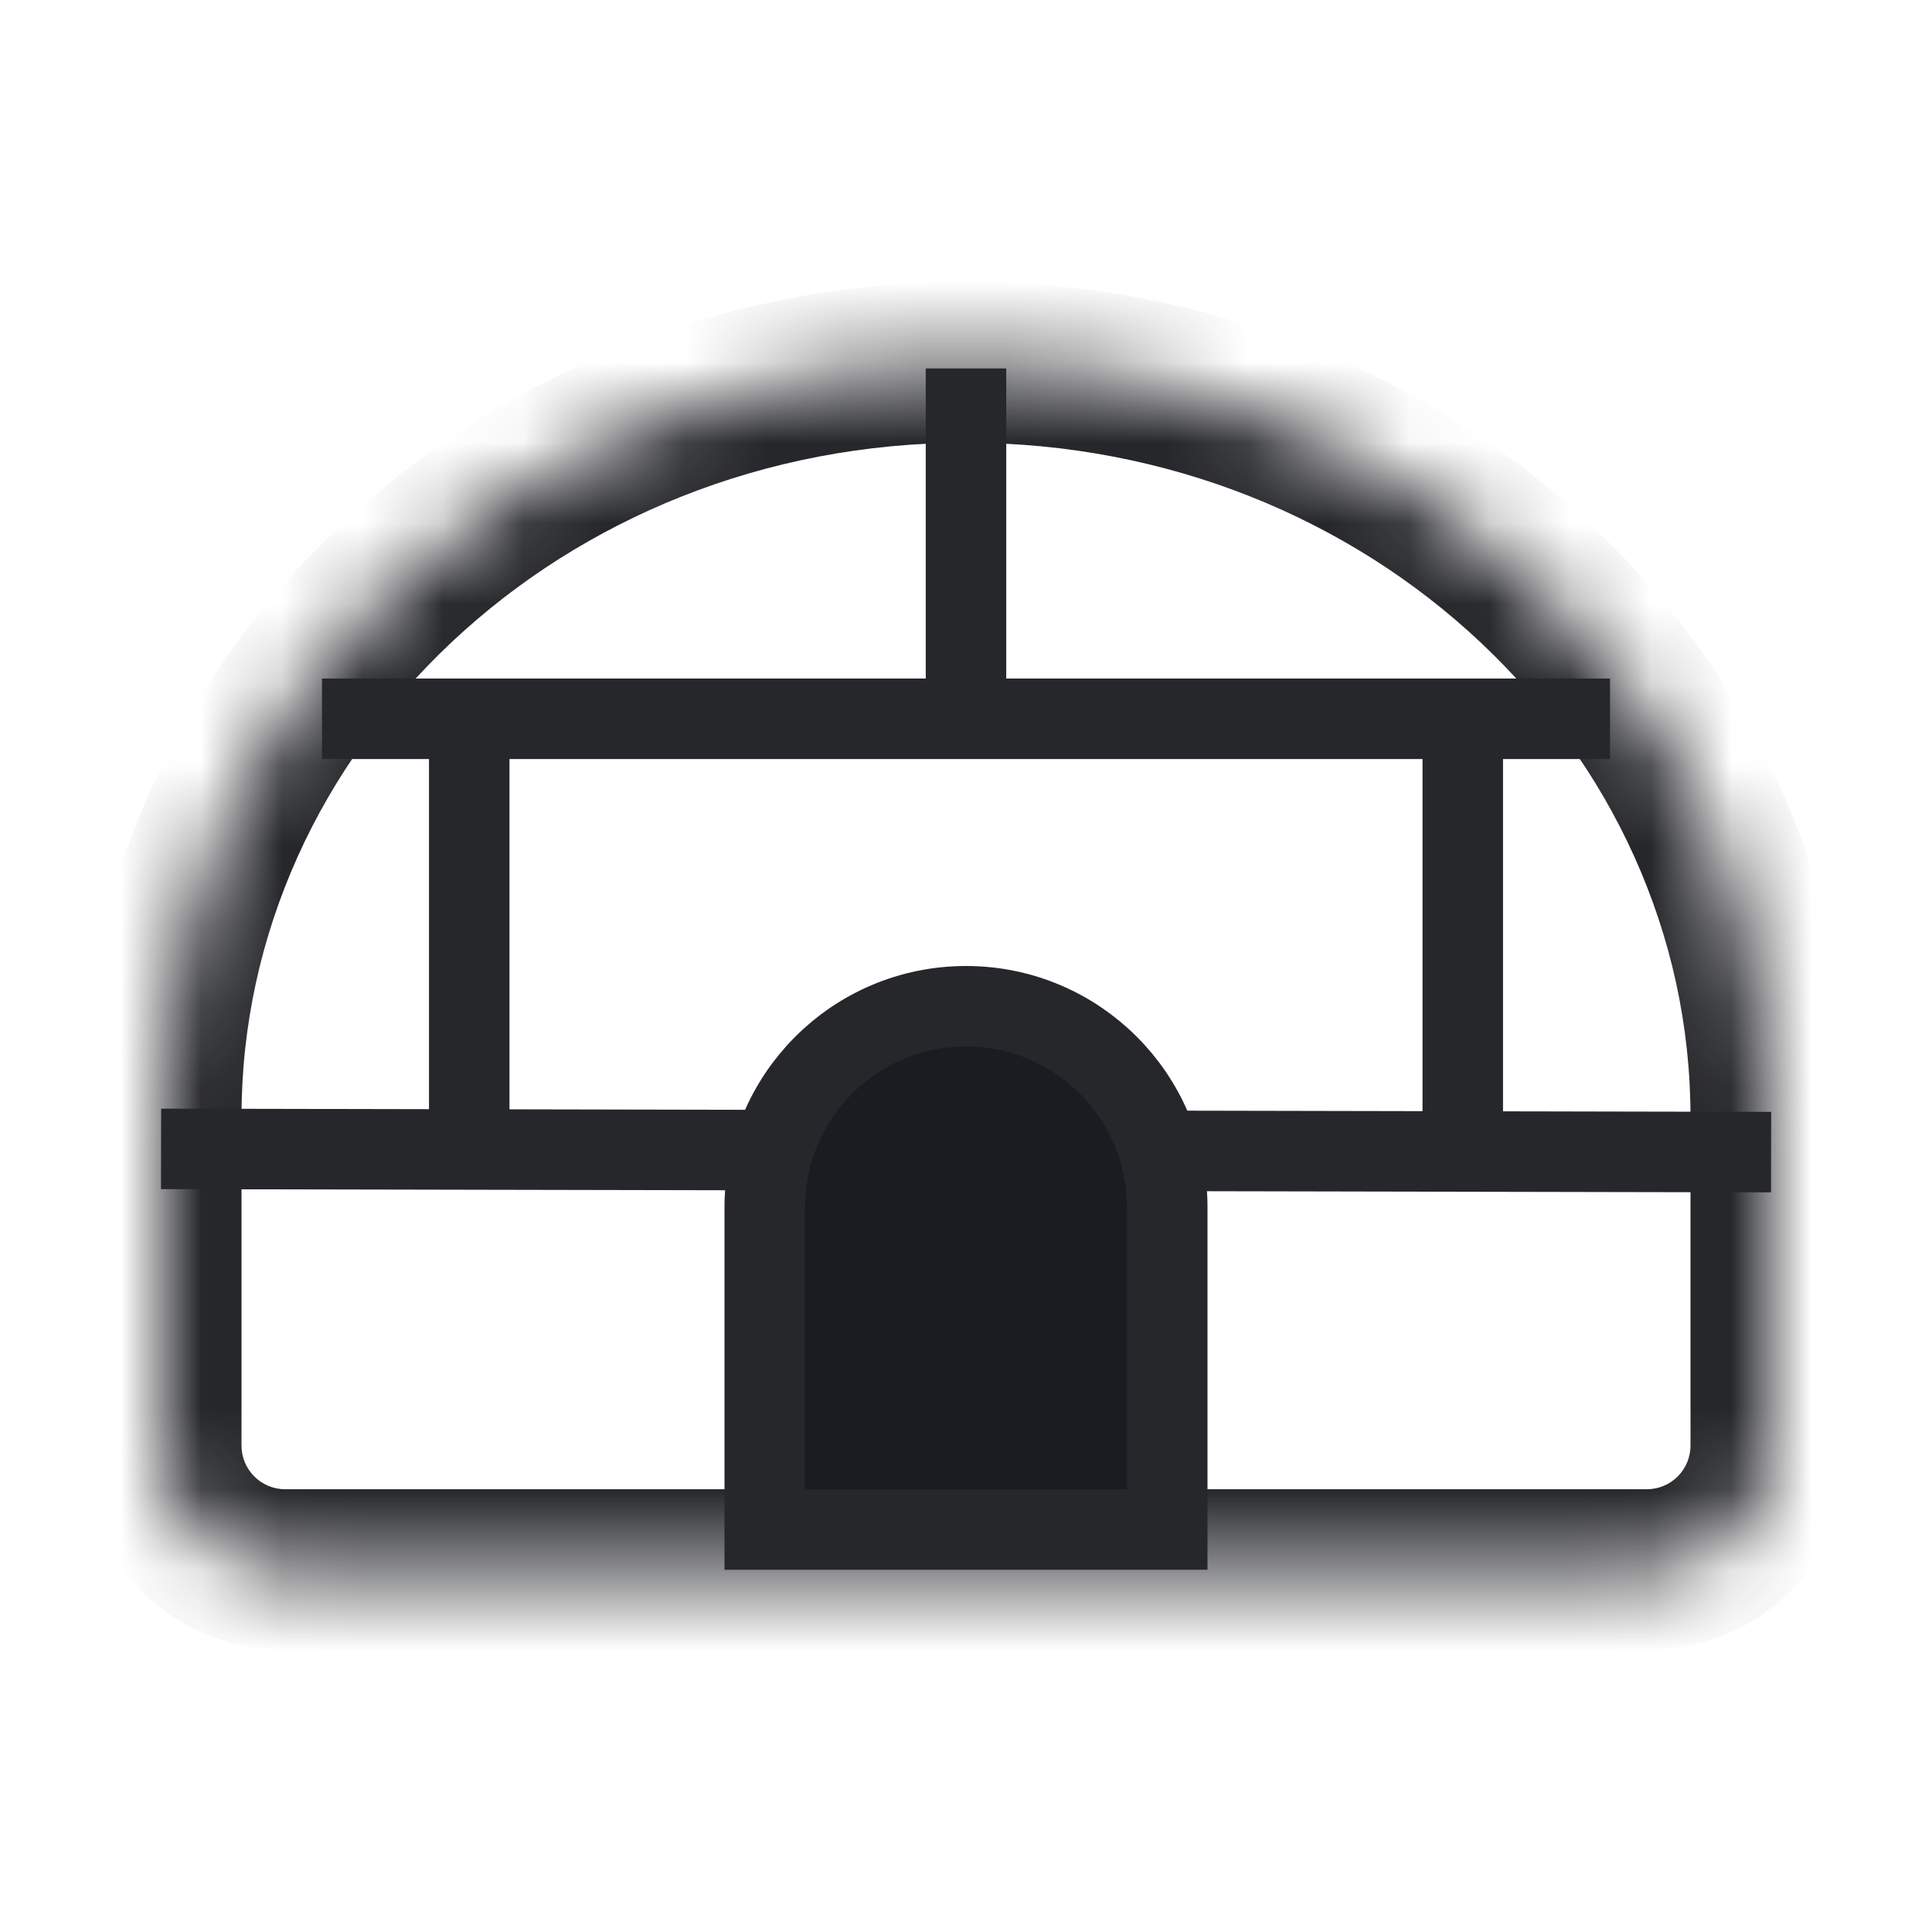
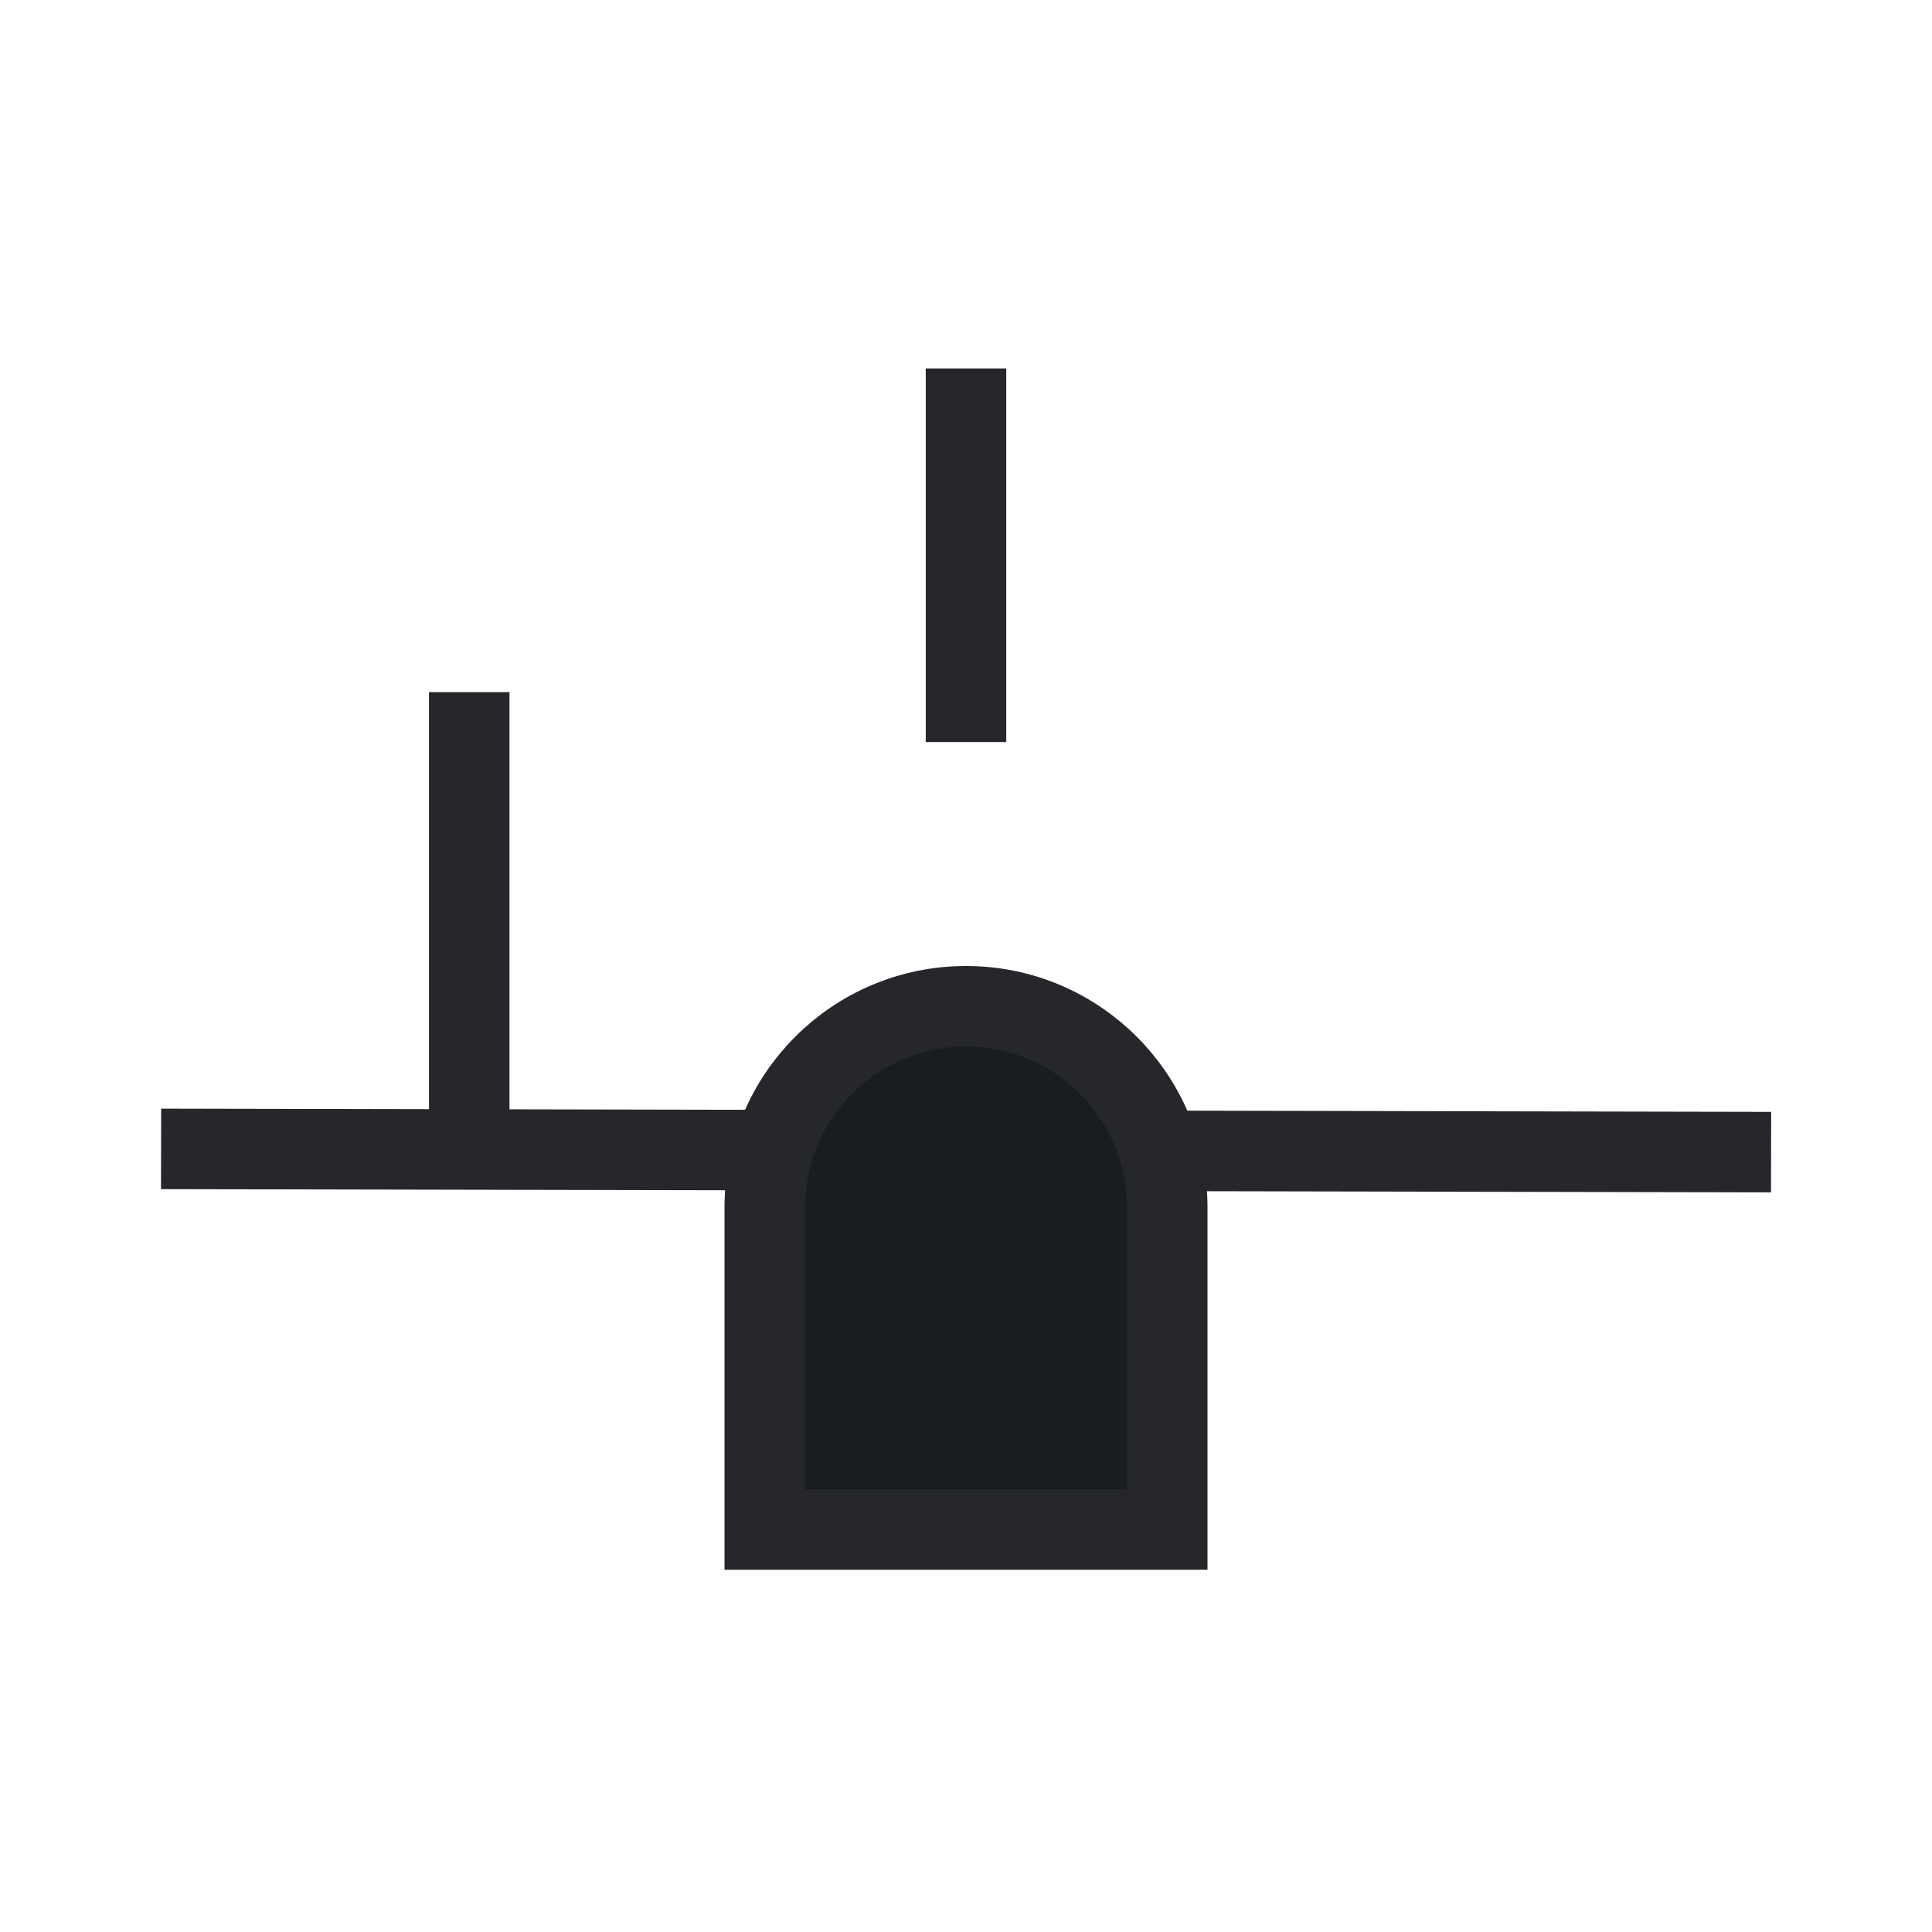
<svg xmlns="http://www.w3.org/2000/svg" width="24" height="24" viewBox="0 0 24 24" fill="none">
  <mask id="path-1-inside-1_2075_1492" fill="white">
-     <path fill-rule="evenodd" clip-rule="evenodd" d="M2 13.875C2 8.697 6.477 4.5 12 4.5C17.523 4.5 22 8.697 22 13.875L22 17.957C22 18.809 21.309 19.5 20.457 19.5H3.543C2.691 19.5 2 18.809 2 17.957V13.875Z" />
-   </mask>
-   <path d="M22 13.875H23H22ZM22 17.957H21H22ZM12 3.5C5.986 3.5 1 8.085 1 13.875H3C3 9.309 6.967 5.5 12 5.5V3.5ZM23 13.875C23 8.085 18.014 3.5 12 3.5V5.5C17.033 5.5 21 9.309 21 13.875H23ZM21 13.875L21 17.957H23L23 13.875H21ZM21 17.957C21 18.257 20.757 18.5 20.457 18.5V20.5C21.861 20.5 23 19.361 23 17.957H21ZM20.457 18.5H3.543V20.5H20.457V18.5ZM3.543 18.5C3.243 18.5 3 18.257 3 17.957H1C1 19.361 2.138 20.5 3.543 20.5V18.5ZM3 17.957V13.875H1V17.957H3Z" fill="#26272A" mask="url(#path-1-inside-1_2075_1492)" />
-   <line x1="4" y1="8.929" x2="20" y2="8.929" stroke="#26272A" />
+     </mask>
  <line y1="-0.5" x2="20" y2="-0.5" transform="matrix(1 0.002 -0.002 1 2 14.772)" stroke="#26272A" />
  <path d="M9.5 15C9.5 13.619 10.619 12.5 12 12.5C13.381 12.5 14.5 13.619 14.5 15V19H9.5V15Z" fill="#191C21" stroke="#26272A" />
  <path d="M12 4.577V9.218" stroke="#26272A" />
  <path d="M5.829 8.598V14.598" stroke="#26272A" />
-   <path d="M18.171 8.598V14.598" stroke="#26272A" />
</svg>